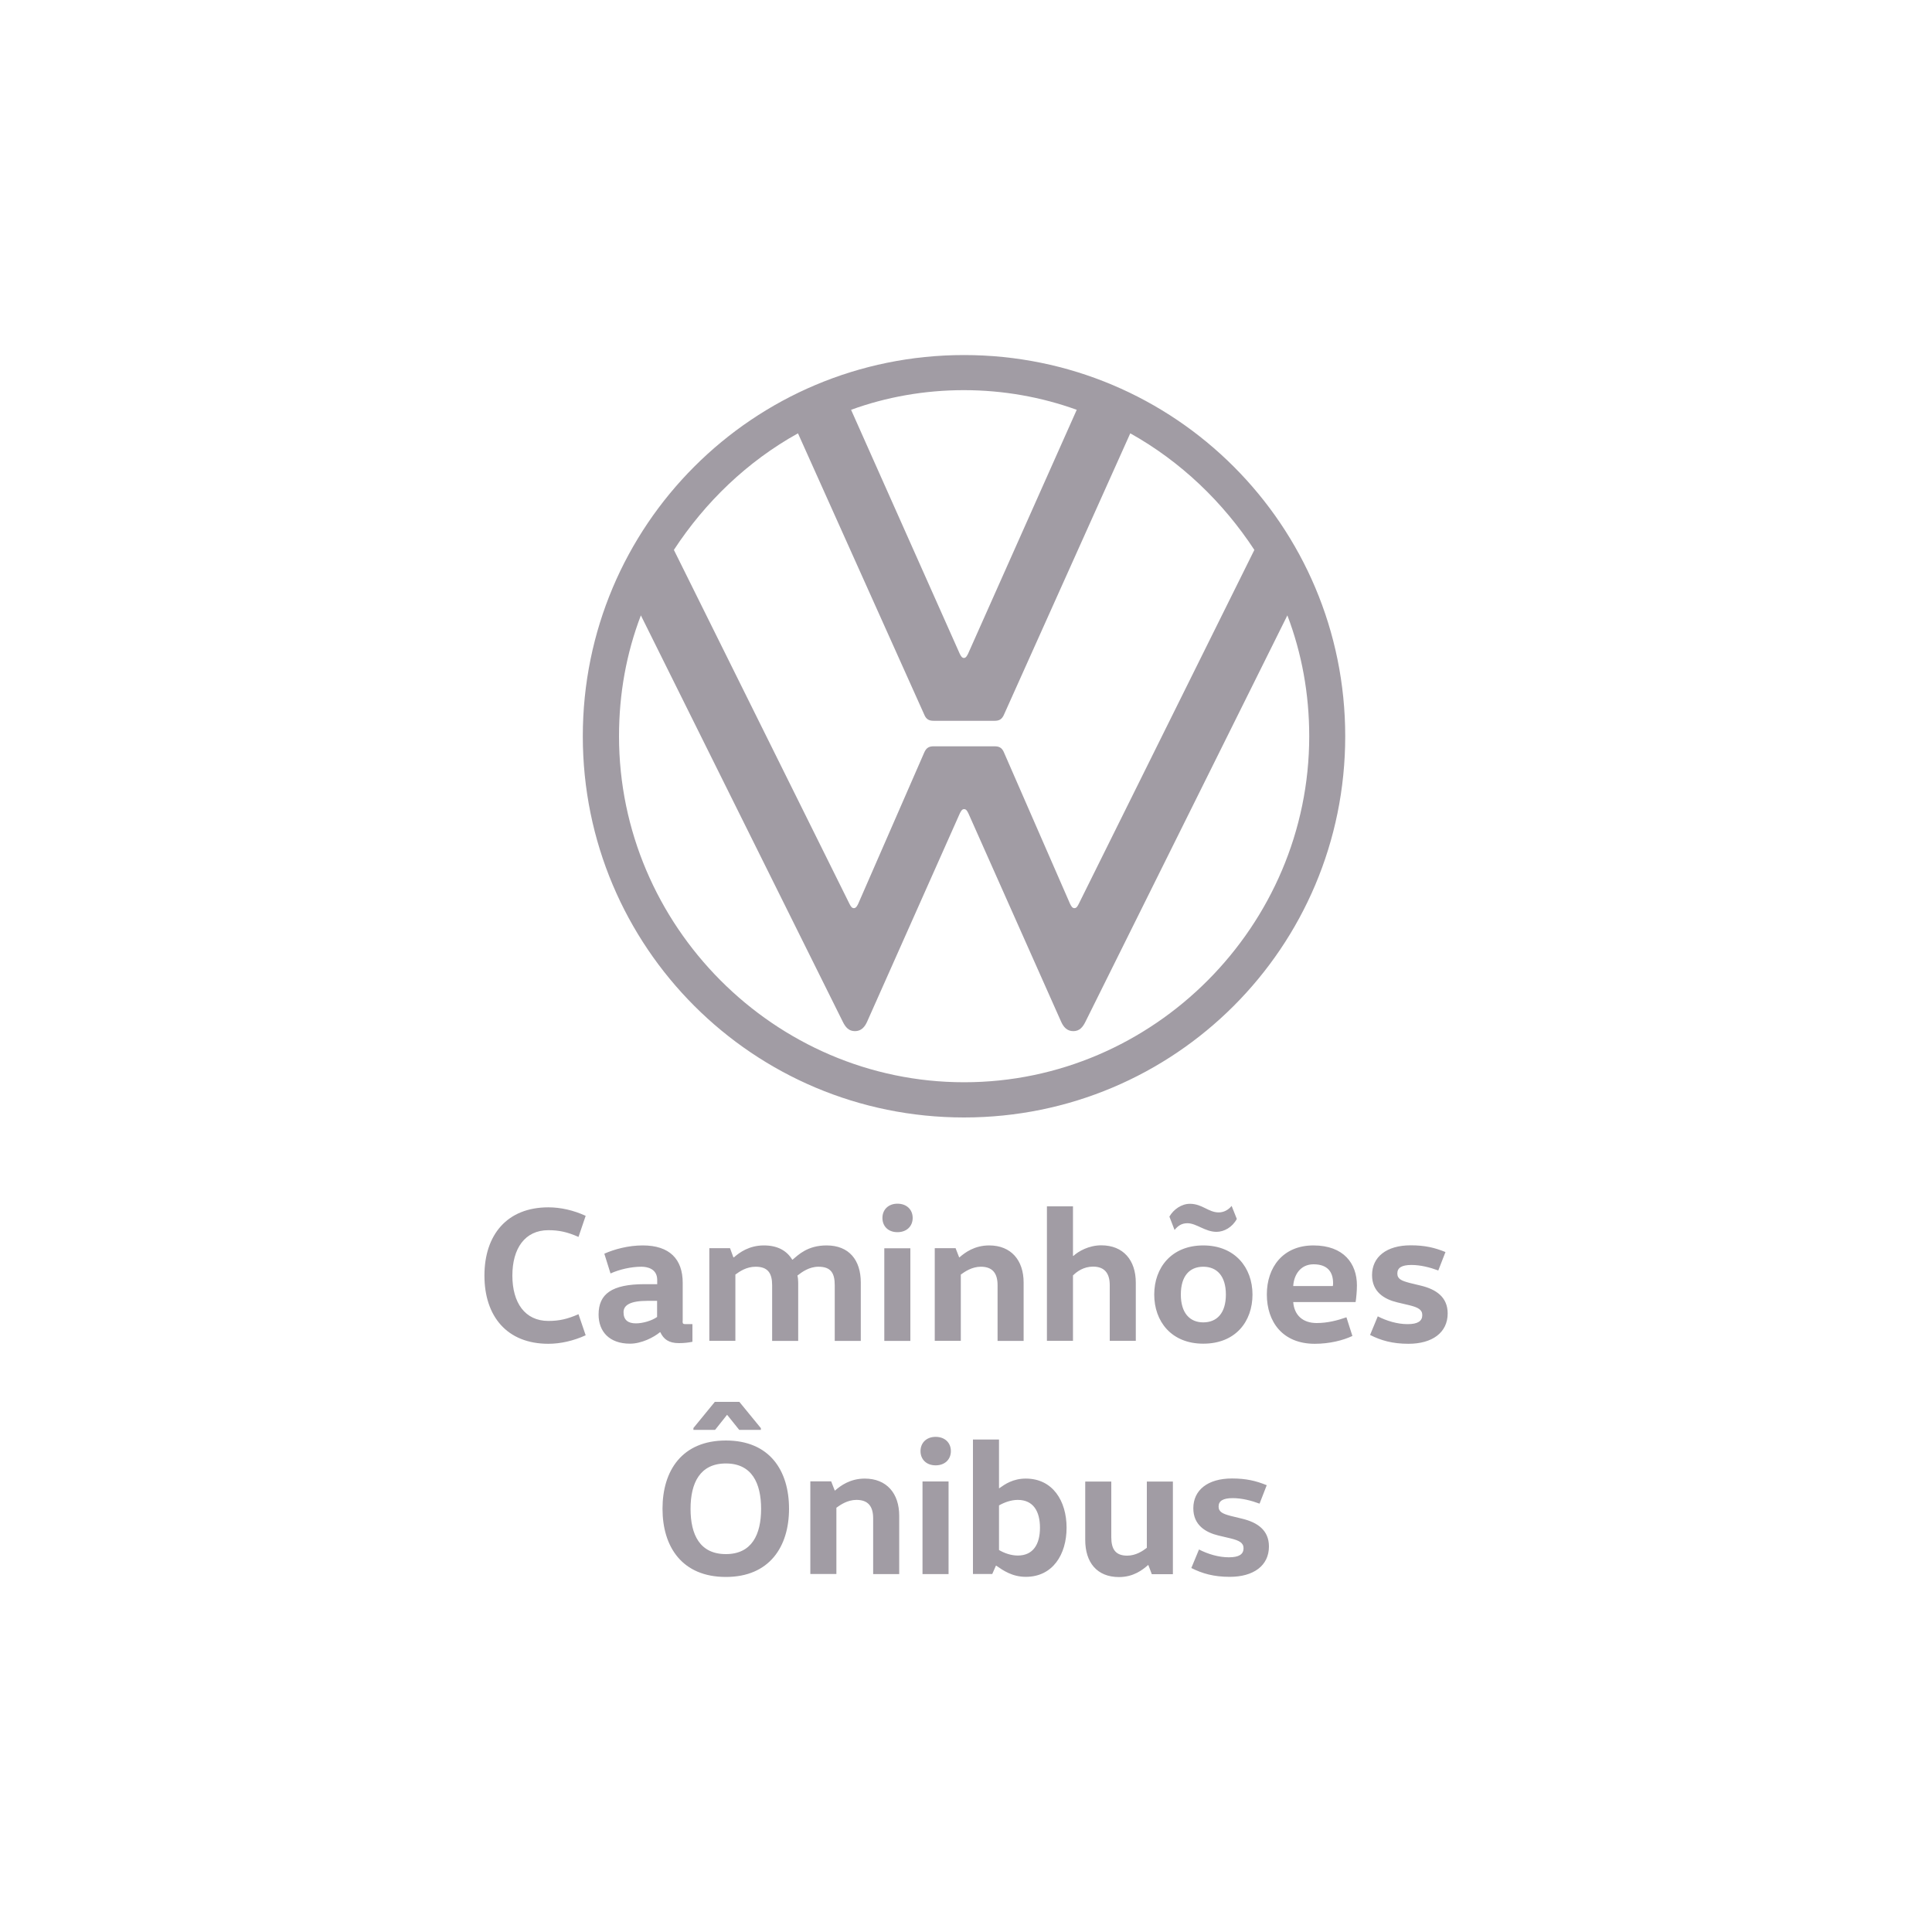
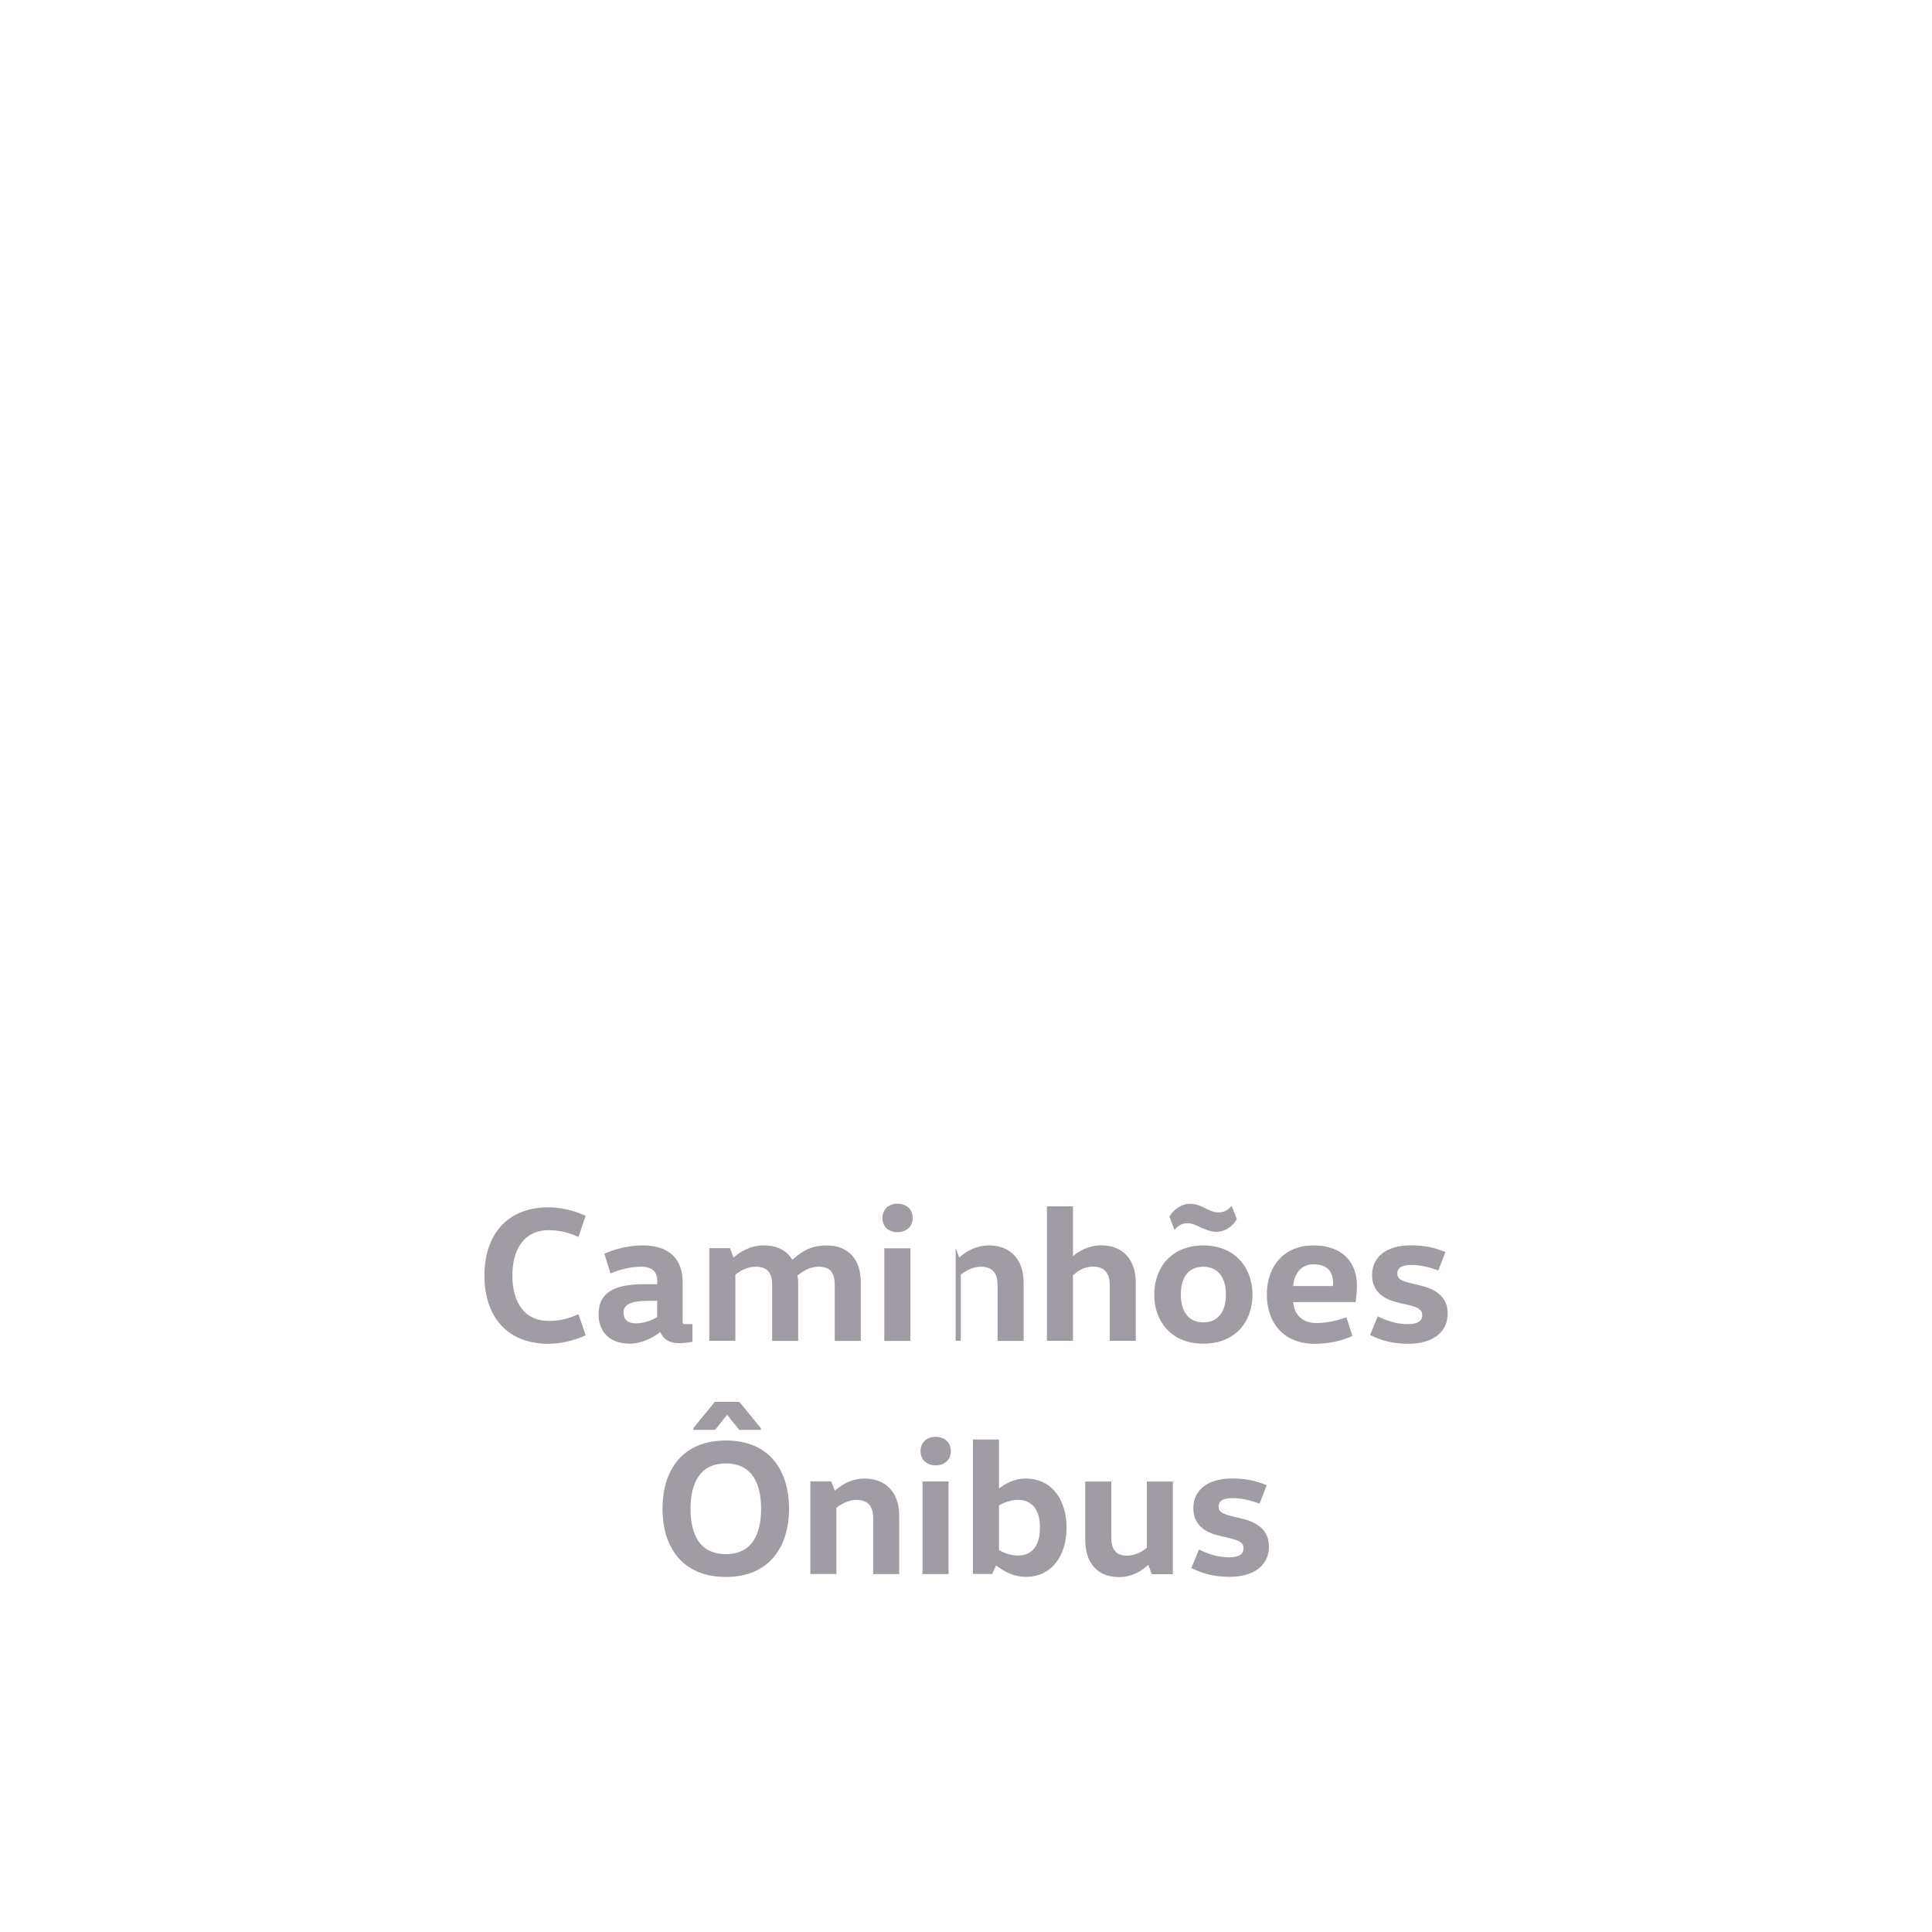
<svg xmlns="http://www.w3.org/2000/svg" id="Camada_1" data-name="Camada 1" viewBox="0 0 175 175">
  <defs>
    <style>      .cls-1 {        fill: #a19ca4;      }    </style>
  </defs>
  <g id="g22564">
    <g>
-       <path id="path21549" class="cls-1" d="M108.6,140.35c.82.42,1.78.71,2.71.71s1.33-.28,1.33-.82c0-.5-.4-.7-1.16-.89l-1.1-.26c-1.17-.28-2.29-.94-2.29-2.47,0-1.65,1.31-2.7,3.5-2.7,1.28,0,2.17.21,3.15.61l-.65,1.67c-.75-.28-1.61-.5-2.43-.5-.89,0-1.28.26-1.28.76s.39.66,1.09.85l1.07.26c1.35.33,2.4,1.03,2.4,2.51,0,1.74-1.4,2.75-3.55,2.75-1.45,0-2.49-.3-3.48-.8l.7-1.69ZM100.66,134.19v5.05c0,1.1.4,1.67,1.44,1.67.79,0,1.42-.43,1.78-.71v-6h2.36v8.39h-1.91l-.31-.82h-.04c-.47.42-1.31,1.08-2.62,1.08-2.01,0-3.06-1.34-3.06-3.36v-5.29h2.36ZM90.49,140.4c.47.28,1.09.5,1.7.5,1.4,0,2.01-1.03,2.01-2.52s-.61-2.52-2.01-2.52c-.61,0-1.23.23-1.7.5v4.04ZM90.49,130.4v4.4h.03c.51-.36,1.23-.87,2.4-.87,2.43,0,3.69,2.02,3.69,4.45s-1.26,4.45-3.69,4.45c-1.24,0-2.07-.59-2.68-1.01h-.03l-.33.75h-1.75v-12.18h2.36ZM83.56,134.19h2.36v8.39h-2.36v-8.39ZM84.75,130.15c.84,0,1.38.54,1.38,1.29s-.54,1.29-1.38,1.29-1.37-.54-1.37-1.29.54-1.29,1.37-1.29M75.29,134.19l.32.82h.03c.49-.43,1.36-1.08,2.69-1.08,1.98,0,3.12,1.34,3.12,3.36v5.29h-2.36v-5.05c0-1.1-.47-1.67-1.51-1.67-.81,0-1.45.44-1.82.71v6h-2.36v-8.39h1.89ZM68.92,129.35v.17h-1.96l-1.1-1.37-1.09,1.37h-1.96v-.17l1.94-2.37h2.22l1.94,2.37ZM65.75,140.77c2.35,0,3.19-1.77,3.19-4.1s-.84-4.11-3.19-4.11-3.2,1.77-3.2,4.11.84,4.1,3.2,4.1M65.75,142.84c-3.97,0-5.74-2.73-5.74-6.18s1.77-6.18,5.74-6.18,5.72,2.73,5.72,6.18-1.78,6.18-5.72,6.18M124.79,119.23c.82.42,1.78.71,2.71.71s1.33-.28,1.33-.82c0-.5-.4-.7-1.16-.89l-1.1-.26c-1.17-.28-2.29-.94-2.29-2.47,0-1.65,1.31-2.7,3.5-2.7,1.28,0,2.17.21,3.15.61l-.65,1.67c-.75-.28-1.61-.5-2.43-.5-.89,0-1.28.26-1.28.77s.39.66,1.09.85l1.07.26c1.35.33,2.4,1.03,2.4,2.51,0,1.74-1.4,2.75-3.55,2.75-1.45,0-2.49-.3-3.48-.8l.7-1.69ZM120.73,116.48c.02-.09.02-.17.02-.26,0-.94-.44-1.7-1.77-1.7-1.19,0-1.78.96-1.84,1.97h3.59ZM117.14,117.94c.09,1.18.86,1.9,2.12,1.9.98,0,1.87-.23,2.7-.52l.54,1.69c-.84.4-2.07.71-3.41.71-2.92,0-4.34-2-4.34-4.47s1.47-4.44,4.22-4.44,3.94,1.65,3.94,3.62c0,.54-.07,1.22-.12,1.51h-5.63ZM108.99,119.78c1.24,0,2.05-.84,2.05-2.52s-.81-2.52-2.05-2.52-2.03.84-2.03,2.52.82,2.52,2.03,2.52M105.93,110.19c.37-.64,1.09-1.15,1.85-1.15,1.12,0,1.68.78,2.61.78.47,0,.89-.24,1.17-.59l.47,1.18c-.4.75-1.15,1.17-1.84,1.17-1.03,0-1.82-.78-2.63-.78-.51,0-.84.21-1.17.61l-.47-1.22ZM108.99,121.71c-2.89,0-4.44-2.02-4.44-4.45s1.56-4.45,4.44-4.45,4.46,2.02,4.46,4.45-1.52,4.45-4.46,4.45M100.52,121.45v-5.05c0-1.06-.47-1.67-1.51-1.67-.86,0-1.47.45-1.82.8v5.92h-2.36v-12.18h2.36v4.49h.04c.45-.42,1.4-.96,2.52-.96,2.01,0,3.13,1.36,3.13,3.38v5.27h-2.36ZM86.56,113.07l.32.82h.03c.49-.43,1.36-1.08,2.69-1.08,1.98,0,3.12,1.34,3.12,3.36v5.29h-2.36v-5.05c0-1.09-.47-1.67-1.51-1.67-.81,0-1.45.44-1.82.71v6h-2.36v-8.39h1.89ZM80.1,113.07h2.36v8.39h-2.36v-8.39ZM81.29,109.03c.84,0,1.38.54,1.38,1.29s-.54,1.29-1.38,1.29-1.36-.54-1.36-1.29.54-1.29,1.36-1.29M66.13,113.07l.3.82h.05c.49-.43,1.37-1.08,2.71-1.08,1.24,0,2.07.47,2.57,1.29h.03c.52-.43,1.35-1.29,3.08-1.29,2.05,0,3.1,1.34,3.1,3.36v5.29h-2.36v-5.05c0-1.09-.35-1.67-1.47-1.67-.84,0-1.49.47-1.91.8.05.19.07.42.07.63v5.29h-2.36v-5.05c0-1.06-.37-1.67-1.49-1.67-.84,0-1.44.42-1.84.71v6h-2.36v-8.39h1.87ZM58.63,117.83c-1.56,0-2.15.4-2.15,1.03,0,.7.4,1.01,1.12,1.01.61,0,1.43-.23,1.92-.58v-1.46h-.89ZM61.83,119.63c0,.26.02.31.28.31h.61v1.6c-.37.07-.72.12-1.23.12-.91,0-1.38-.35-1.68-.99h-.03c-.56.47-1.68,1.04-2.71,1.04-1.89,0-2.85-1.11-2.85-2.64,0-1.86,1.19-2.75,4.17-2.75h1.14v-.38c0-1.04-.93-1.2-1.43-1.2-.93,0-1.98.24-2.8.61l-.56-1.79c.89-.4,2.17-.75,3.48-.75,2.43,0,3.62,1.24,3.62,3.39v3.43ZM49.67,109.36c1.1,0,2.27.26,3.38.77l-.65,1.91c-1-.44-1.75-.61-2.73-.61-2.12,0-3.26,1.65-3.26,4.11s1.14,4.11,3.26,4.11c.98,0,1.73-.17,2.73-.61l.65,1.91c-1.1.5-2.27.77-3.38.77-3.75,0-5.79-2.49-5.79-6.18s2.05-6.18,5.79-6.18" />
-       <path id="path21553" class="cls-1" d="M87.32,101.22c19.1,0,34.53-15.43,34.53-34.53s-15.43-34.53-34.53-34.53-34.53,15.43-34.53,34.53,15.43,34.53,34.53,34.53M77.34,82.26c-.19,0-.29-.19-.39-.38l-15.91-32.07c2.84-4.34,6.65-8.01,11.24-10.56l11.43,25.46c.19.48.48.58.87.58h5.5c.39,0,.67-.1.87-.58l11.43-25.46c4.58,2.56,8.39,6.22,11.24,10.56l-15.91,32.07c-.1.19-.19.38-.39.38s-.29-.19-.39-.38l-5.98-13.7c-.19-.48-.48-.58-.87-.58h-5.5c-.39,0-.67.1-.87.58l-5.98,13.7c-.1.19-.19.38-.39.38M87.32,59.6c-.19,0-.29-.19-.39-.39l-9.84-22.09c3.18-1.16,6.65-1.78,10.22-1.78s7.04.63,10.22,1.78l-9.84,22.09c-.1.19-.19.39-.39.39M87.32,98.03c-17.17,0-31.25-14.18-31.25-31.34,0-3.86.67-7.52,1.98-10.95l18.28,36.79c.24.49.53.87,1.11.87s.9-.39,1.11-.87l8.39-18.85c.1-.19.19-.39.39-.39s.29.19.39.39l8.39,18.85c.21.48.53.87,1.11.87s.87-.38,1.11-.87l18.28-36.79c1.3,3.42,1.98,7.09,1.98,10.95,0,17.17-14.08,31.34-31.25,31.34" />
+       <path id="path21549" class="cls-1" d="M108.6,140.35c.82.42,1.78.71,2.71.71s1.33-.28,1.33-.82c0-.5-.4-.7-1.16-.89l-1.1-.26c-1.17-.28-2.29-.94-2.29-2.47,0-1.65,1.31-2.7,3.5-2.7,1.28,0,2.17.21,3.15.61l-.65,1.67c-.75-.28-1.61-.5-2.43-.5-.89,0-1.28.26-1.28.76s.39.66,1.09.85l1.07.26c1.35.33,2.4,1.03,2.4,2.51,0,1.74-1.4,2.75-3.55,2.75-1.45,0-2.49-.3-3.48-.8l.7-1.69ZM100.66,134.19v5.05c0,1.1.4,1.67,1.44,1.67.79,0,1.42-.43,1.78-.71v-6h2.36v8.39h-1.91l-.31-.82h-.04c-.47.42-1.31,1.08-2.62,1.08-2.01,0-3.06-1.34-3.06-3.36v-5.29h2.36ZM90.49,140.4c.47.28,1.09.5,1.7.5,1.4,0,2.01-1.03,2.01-2.52s-.61-2.52-2.01-2.52c-.61,0-1.23.23-1.7.5v4.04ZM90.49,130.4v4.4h.03c.51-.36,1.23-.87,2.4-.87,2.43,0,3.69,2.02,3.69,4.45s-1.26,4.45-3.69,4.45c-1.24,0-2.07-.59-2.68-1.01h-.03l-.33.75h-1.75v-12.18h2.36ZM83.56,134.19h2.36v8.39h-2.36v-8.39ZM84.75,130.15c.84,0,1.38.54,1.38,1.29s-.54,1.29-1.38,1.29-1.37-.54-1.37-1.29.54-1.29,1.37-1.29M75.29,134.19l.32.82h.03c.49-.43,1.36-1.08,2.69-1.08,1.98,0,3.12,1.34,3.12,3.36v5.29h-2.36v-5.05c0-1.1-.47-1.67-1.51-1.67-.81,0-1.45.44-1.82.71v6h-2.36v-8.39h1.89ZM68.92,129.35v.17h-1.96l-1.1-1.37-1.09,1.37h-1.96v-.17l1.94-2.37h2.22l1.94,2.37ZM65.75,140.77c2.35,0,3.19-1.77,3.19-4.1s-.84-4.11-3.19-4.11-3.2,1.77-3.2,4.11.84,4.1,3.2,4.1M65.75,142.84c-3.97,0-5.74-2.73-5.74-6.18s1.77-6.18,5.74-6.18,5.72,2.73,5.72,6.18-1.78,6.18-5.72,6.18M124.79,119.23c.82.42,1.78.71,2.71.71s1.33-.28,1.33-.82c0-.5-.4-.7-1.16-.89l-1.1-.26c-1.17-.28-2.29-.94-2.29-2.47,0-1.65,1.31-2.7,3.5-2.7,1.28,0,2.17.21,3.15.61l-.65,1.67c-.75-.28-1.61-.5-2.43-.5-.89,0-1.28.26-1.28.77s.39.66,1.09.85l1.07.26c1.35.33,2.4,1.03,2.4,2.51,0,1.74-1.4,2.75-3.55,2.75-1.45,0-2.49-.3-3.48-.8l.7-1.69ZM120.73,116.48c.02-.09.02-.17.02-.26,0-.94-.44-1.7-1.77-1.7-1.19,0-1.78.96-1.84,1.97h3.59ZM117.14,117.94c.09,1.18.86,1.9,2.12,1.9.98,0,1.87-.23,2.7-.52l.54,1.69c-.84.4-2.07.71-3.41.71-2.92,0-4.34-2-4.34-4.47s1.47-4.44,4.22-4.44,3.94,1.65,3.94,3.62c0,.54-.07,1.22-.12,1.51h-5.63ZM108.99,119.78c1.24,0,2.05-.84,2.05-2.52s-.81-2.52-2.05-2.52-2.03.84-2.03,2.52.82,2.52,2.03,2.52M105.93,110.19c.37-.64,1.09-1.15,1.85-1.15,1.12,0,1.68.78,2.61.78.47,0,.89-.24,1.17-.59l.47,1.18c-.4.75-1.15,1.17-1.84,1.17-1.03,0-1.82-.78-2.63-.78-.51,0-.84.21-1.17.61l-.47-1.22ZM108.99,121.71c-2.89,0-4.44-2.02-4.44-4.45s1.56-4.45,4.44-4.45,4.46,2.02,4.46,4.45-1.52,4.45-4.46,4.45M100.52,121.45v-5.05c0-1.06-.47-1.67-1.51-1.67-.86,0-1.47.45-1.82.8v5.92h-2.36v-12.18h2.36v4.49h.04c.45-.42,1.4-.96,2.52-.96,2.01,0,3.13,1.36,3.13,3.38v5.27h-2.36ZM86.56,113.07l.32.82h.03c.49-.43,1.36-1.08,2.69-1.08,1.98,0,3.12,1.34,3.12,3.36v5.29h-2.36v-5.05c0-1.09-.47-1.67-1.51-1.67-.81,0-1.45.44-1.82.71v6h-2.36h1.89ZM80.1,113.07h2.36v8.39h-2.36v-8.39ZM81.29,109.03c.84,0,1.38.54,1.38,1.29s-.54,1.29-1.38,1.29-1.36-.54-1.36-1.29.54-1.29,1.36-1.29M66.13,113.07l.3.82h.05c.49-.43,1.37-1.08,2.71-1.08,1.24,0,2.07.47,2.57,1.29h.03c.52-.43,1.35-1.29,3.08-1.29,2.05,0,3.1,1.34,3.1,3.36v5.29h-2.36v-5.05c0-1.09-.35-1.67-1.47-1.67-.84,0-1.49.47-1.91.8.05.19.07.42.07.63v5.29h-2.36v-5.05c0-1.06-.37-1.67-1.49-1.67-.84,0-1.44.42-1.84.71v6h-2.36v-8.39h1.87ZM58.63,117.83c-1.56,0-2.15.4-2.15,1.03,0,.7.4,1.01,1.12,1.01.61,0,1.43-.23,1.92-.58v-1.46h-.89ZM61.83,119.63c0,.26.02.31.28.31h.61v1.6c-.37.07-.72.12-1.23.12-.91,0-1.38-.35-1.68-.99h-.03c-.56.47-1.68,1.04-2.71,1.04-1.89,0-2.85-1.11-2.85-2.64,0-1.86,1.19-2.75,4.17-2.75h1.14v-.38c0-1.04-.93-1.2-1.43-1.2-.93,0-1.98.24-2.8.61l-.56-1.79c.89-.4,2.17-.75,3.48-.75,2.43,0,3.62,1.24,3.62,3.39v3.43ZM49.67,109.36c1.1,0,2.27.26,3.38.77l-.65,1.91c-1-.44-1.75-.61-2.73-.61-2.12,0-3.26,1.65-3.26,4.11s1.14,4.11,3.26,4.11c.98,0,1.73-.17,2.73-.61l.65,1.91c-1.1.5-2.27.77-3.38.77-3.75,0-5.79-2.49-5.79-6.18s2.05-6.18,5.79-6.18" />
    </g>
  </g>
</svg>